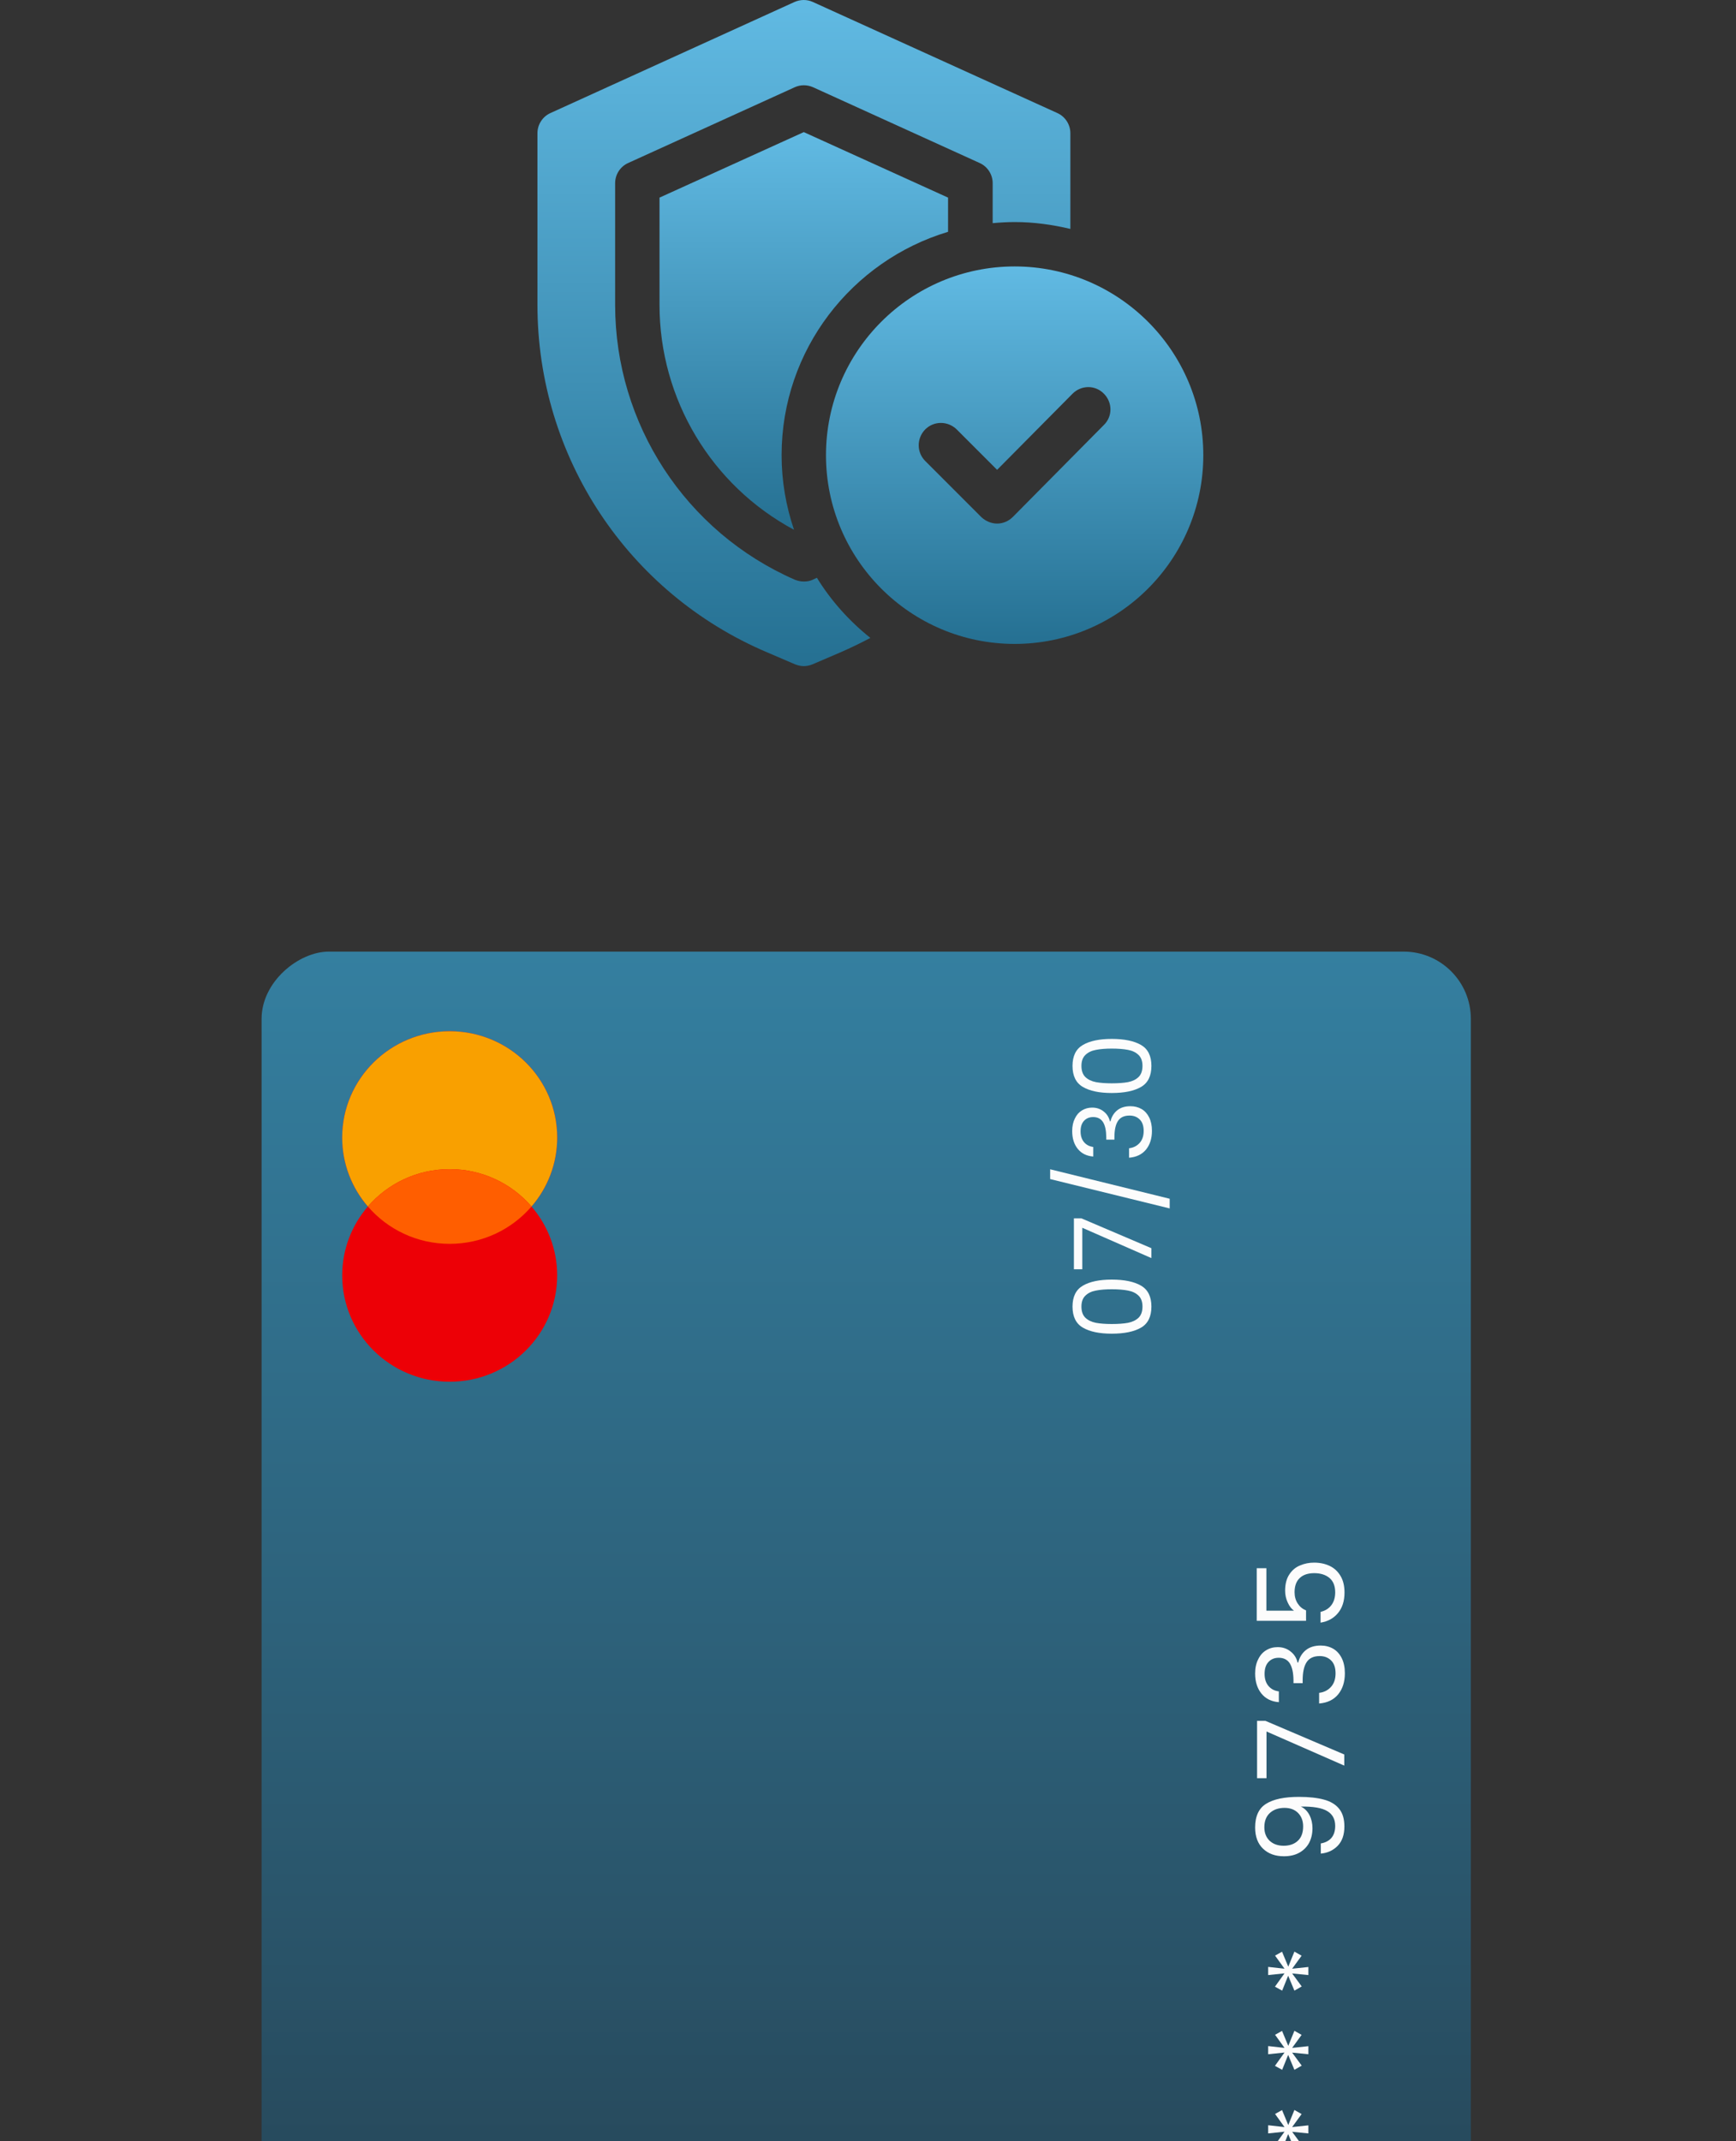
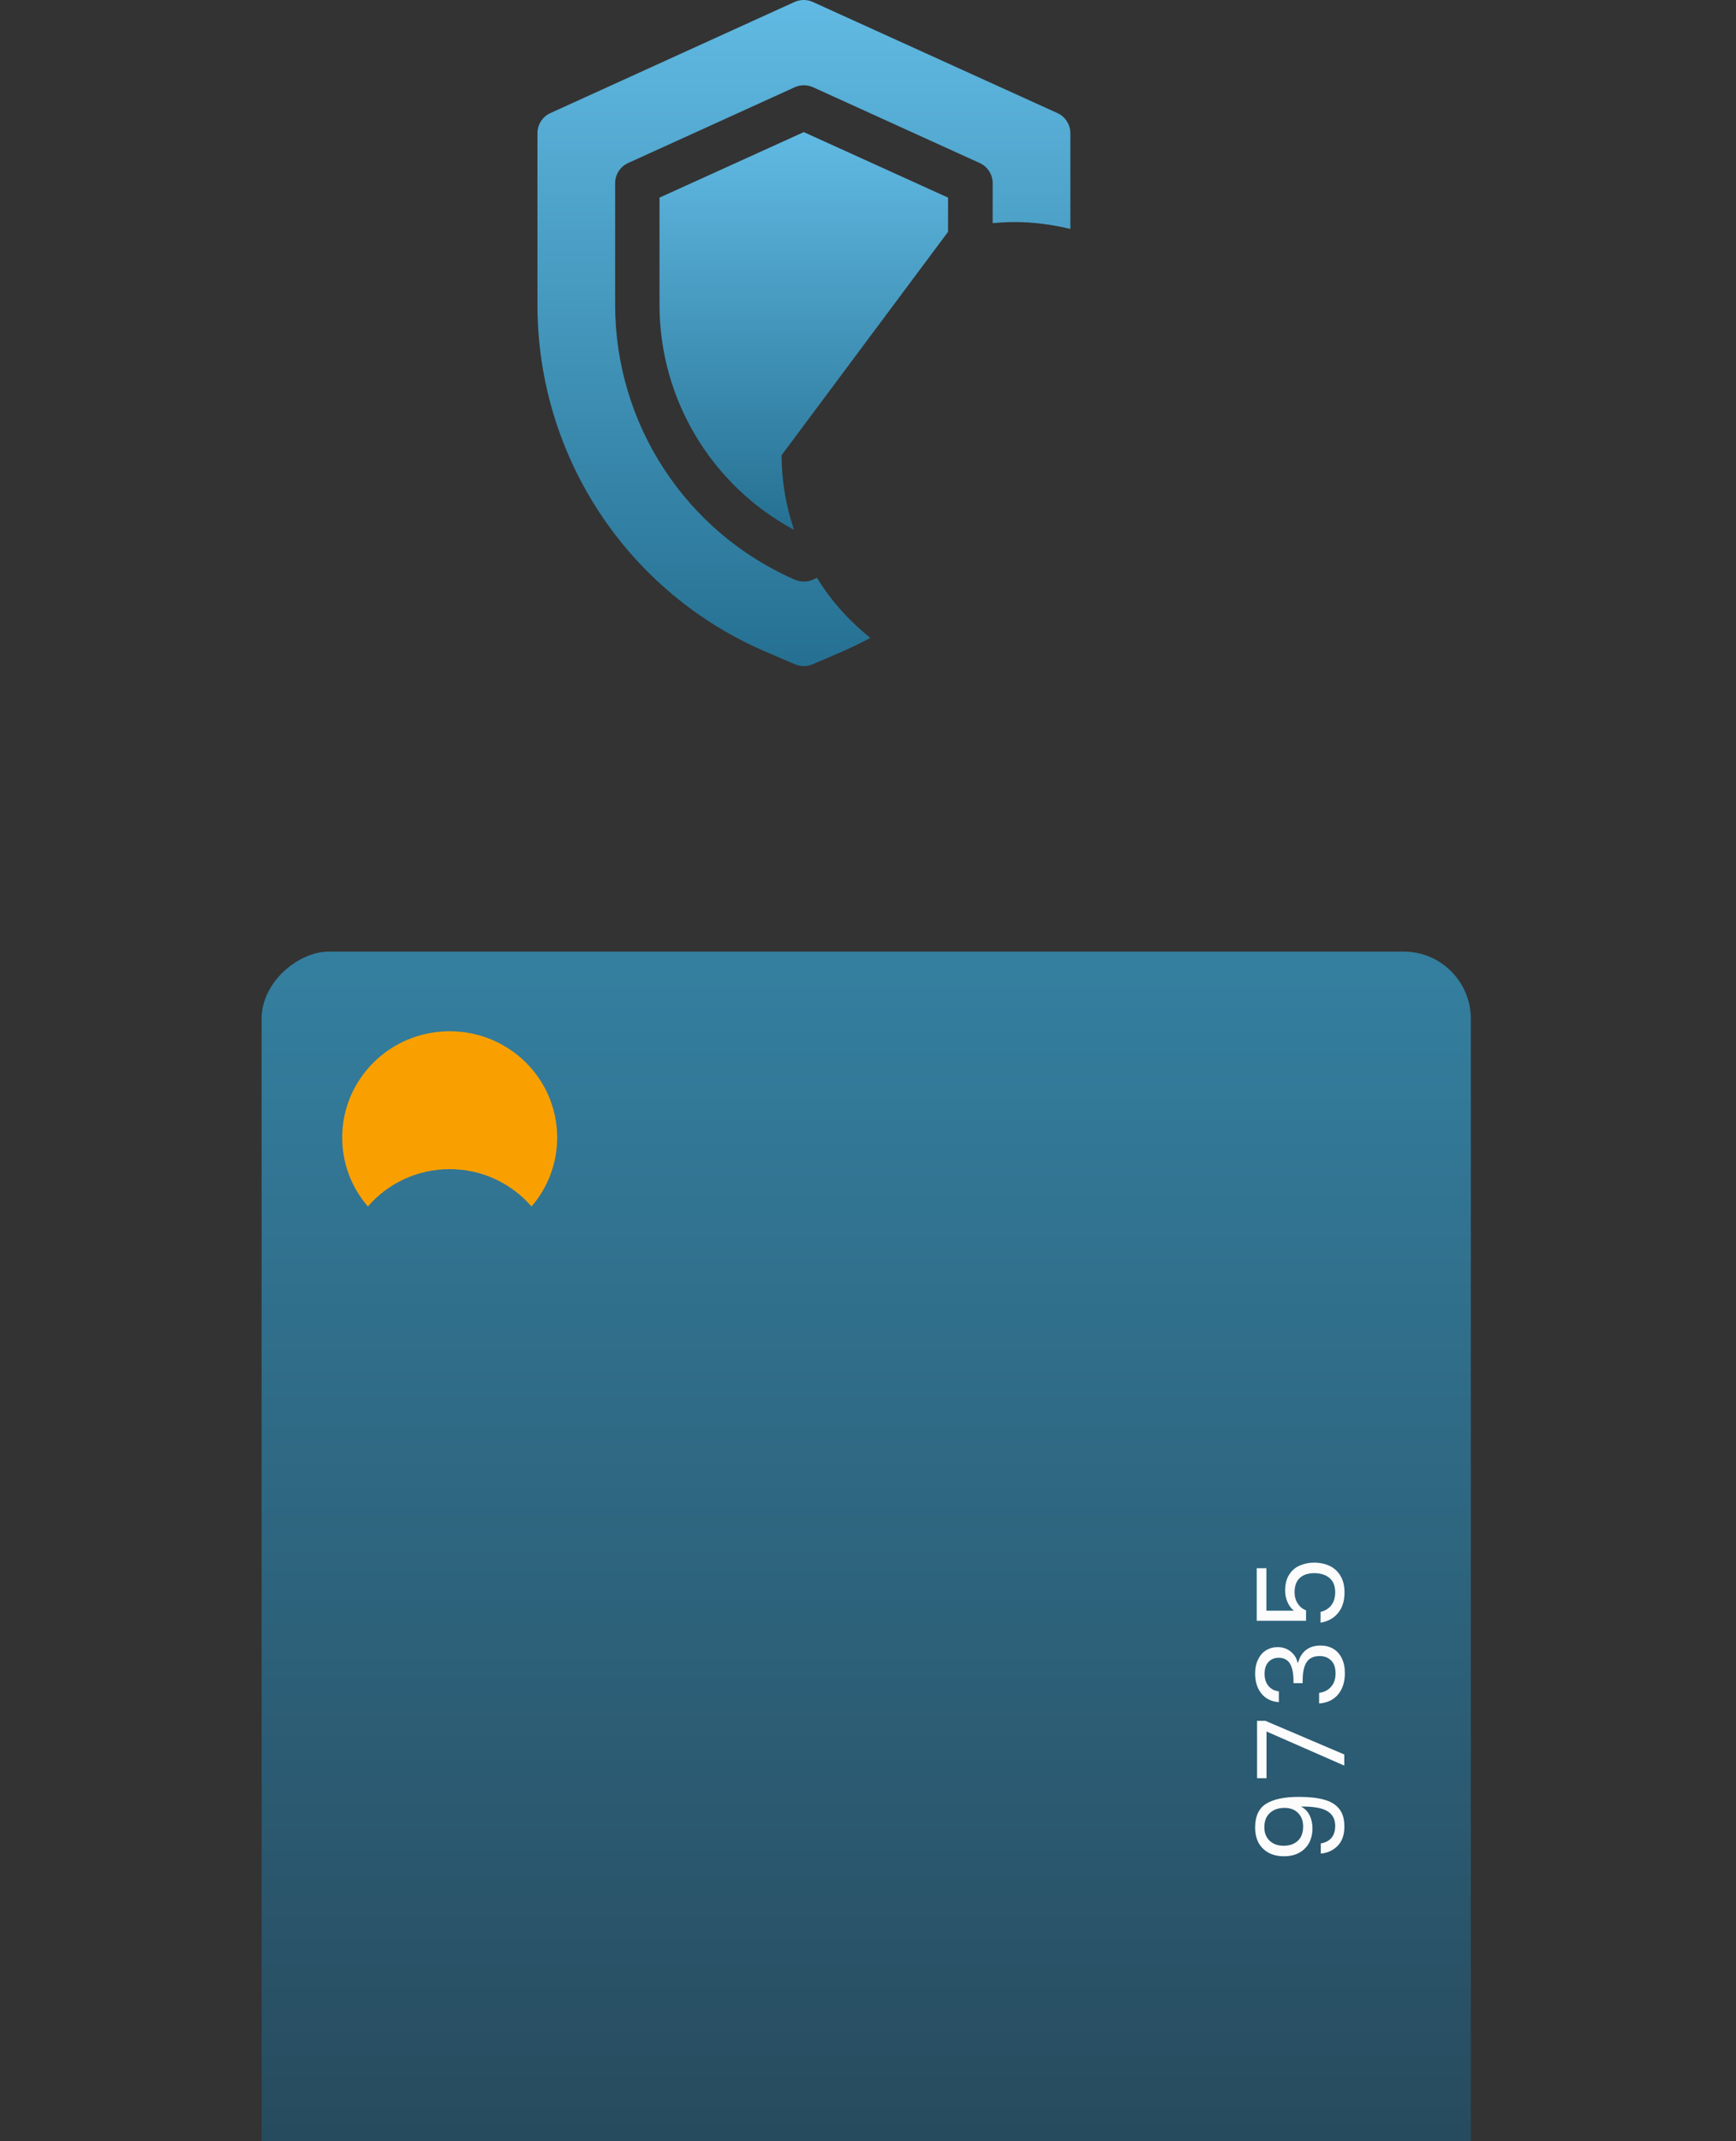
<svg xmlns="http://www.w3.org/2000/svg" width="365" height="450" viewBox="0 0 365 450" fill="none">
  <rect x="0" y="0" width="365" height="450" fill="#333333" stroke="none" />
  <g clip-path="url(#clip0_7024_1652)">
    <rect x="55" y="652" width="452" height="254.25" rx="14.125" transform="rotate(-90 55 652)" fill="url(#paint0_linear_7024_1652)" fill-opacity="0.7" />
-     <path d="M268.085 460.929L269.554 460.115L270.864 463.256L272.153 460.092L273.667 460.951L271.678 463.686L275.091 463.324L275.091 465.019L271.678 464.68L273.689 467.415L272.153 468.296L270.842 465.155L269.576 468.296L268.062 467.46L270.073 464.658L266.638 465.019L266.638 463.302L270.073 463.686L268.085 460.929ZM268.085 444.288L269.554 443.474L270.864 446.615L272.153 443.451L273.667 444.31L271.678 447.045L275.091 446.683L275.091 448.378L271.678 448.039L273.689 450.774L272.153 451.655L270.842 448.514L269.576 451.655L268.062 450.819L270.073 448.017L266.638 448.378L266.638 446.661L270.073 447.045L268.085 444.288ZM268.085 427.647L269.554 426.833L270.864 429.974L272.153 426.81L273.667 427.669L271.678 430.404L275.091 430.042L275.091 431.737L271.678 431.398L273.689 434.133L272.153 435.014L270.842 431.873L269.576 435.014L268.062 434.178L270.073 431.376L266.638 431.737L266.638 430.02L270.073 430.404L268.085 427.647ZM268.085 411.006L269.554 410.192L270.864 413.333L272.153 410.169L273.667 411.028L271.678 413.763L275.091 413.401L275.091 415.096L271.678 414.757L273.689 417.492L272.153 418.373L270.842 415.232L269.576 418.373L268.062 417.537L270.073 414.735L266.638 415.096L266.638 413.379L270.073 413.763L268.085 411.006Z" fill="#FCFCFC" />
    <path d="M277.704 387.436C278.67 387.267 279.416 386.877 279.942 386.267C280.467 385.64 280.73 384.801 280.73 383.75C280.73 382.343 280.179 381.309 279.077 380.648C277.975 379.97 276.119 379.648 273.509 379.682C274.272 380.038 274.874 380.631 275.314 381.461C275.738 382.292 275.95 383.216 275.95 384.233C275.95 385.368 275.721 386.385 275.263 387.284C274.789 388.165 274.102 388.86 273.204 389.369C272.306 389.877 271.221 390.131 269.95 390.131C268.136 390.131 266.678 389.606 265.577 388.555C264.458 387.504 263.898 386.012 263.898 384.08C263.898 381.707 264.67 380.046 266.212 379.097C267.755 378.131 270.051 377.648 273.102 377.648C275.238 377.648 277.001 377.843 278.391 378.232C279.781 378.605 280.84 379.249 281.569 380.165C282.298 381.063 282.662 382.3 282.662 383.877C282.662 385.606 282.196 386.953 281.264 387.919C280.332 388.885 279.145 389.436 277.704 389.572L277.704 387.436ZM273.992 383.851C273.992 382.716 273.645 381.783 272.95 381.055C272.238 380.326 271.28 379.961 270.077 379.961C268.806 379.961 267.78 380.317 267 381.029C266.221 381.741 265.831 382.741 265.831 384.029C265.831 385.216 266.204 386.165 266.949 386.877C267.695 387.572 268.678 387.919 269.899 387.919C271.136 387.919 272.128 387.572 272.874 386.877C273.619 386.182 273.992 385.173 273.992 383.851ZM266.06 361.67L282.637 368.738L282.637 371.077L266.288 363.907L266.288 373.721L264.305 373.721L264.305 361.67L266.06 361.67ZM268.882 357.743C267.322 357.624 266.102 357.022 265.221 355.937C264.339 354.853 263.898 353.446 263.898 351.717C263.898 350.564 264.11 349.573 264.534 348.742C264.941 347.895 265.5 347.259 266.212 346.835C266.924 346.395 267.729 346.174 268.628 346.174C269.678 346.174 270.585 346.479 271.348 347.089C272.111 347.683 272.602 348.462 272.823 349.429L272.95 349.429C273.221 348.327 273.755 347.454 274.552 346.81C275.348 346.166 276.391 345.844 277.679 345.844C278.645 345.844 279.518 346.064 280.298 346.505C281.06 346.945 281.662 347.606 282.103 348.488C282.543 349.369 282.764 350.429 282.764 351.666C282.764 353.463 282.298 354.937 281.365 356.09C280.416 357.243 279.077 357.887 277.348 358.022L277.348 355.785C278.365 355.666 279.196 355.251 279.84 354.539C280.484 353.827 280.806 352.878 280.806 351.691C280.806 350.505 280.501 349.607 279.891 348.996C279.264 348.369 278.459 348.056 277.475 348.056C276.204 348.056 275.289 348.479 274.73 349.327C274.17 350.174 273.891 351.454 273.891 353.166L273.891 353.751L271.958 353.751L271.958 353.141C271.941 351.581 271.687 350.403 271.195 349.607C270.687 348.81 269.907 348.412 268.856 348.412C267.958 348.412 267.238 348.708 266.695 349.301C266.153 349.878 265.882 350.708 265.882 351.793C265.882 352.844 266.153 353.692 266.695 354.336C267.238 354.98 267.966 355.361 268.882 355.48L268.882 357.743ZM266.263 329.586L266.263 338.511L272.06 338.511C271.518 338.121 271.077 337.544 270.738 336.782C270.382 336.019 270.204 335.197 270.204 334.315C270.204 332.909 270.501 331.764 271.094 330.883C271.67 330.002 272.424 329.374 273.357 329.002C274.272 328.612 275.247 328.417 276.28 328.417C277.501 328.417 278.594 328.646 279.56 329.103C280.526 329.561 281.289 330.264 281.849 331.214C282.408 332.146 282.688 333.307 282.688 334.697C282.688 336.477 282.23 337.917 281.315 339.019C280.399 340.121 279.179 340.79 277.653 341.028L277.653 338.765C278.62 338.544 279.374 338.078 279.916 337.366C280.459 336.654 280.73 335.756 280.73 334.671C280.73 333.332 280.332 332.324 279.535 331.646C278.721 330.968 277.653 330.629 276.331 330.629C275.009 330.629 273.992 330.968 273.28 331.646C272.551 332.324 272.187 333.324 272.187 334.646C272.187 335.544 272.407 336.332 272.848 337.01C273.272 337.671 273.857 338.155 274.602 338.46L274.602 340.646L264.229 340.646L264.229 329.586L266.263 329.586Z" fill="#FCFCFC" />
-     <path d="M233.748 280.3C231.157 280.3 229.138 279.878 227.692 279.035C226.23 278.191 225.499 276.714 225.499 274.605C225.499 272.511 226.23 271.042 227.692 270.198C229.138 269.354 231.157 268.932 233.748 268.932C236.385 268.932 238.434 269.354 239.896 270.198C241.357 271.042 242.088 272.511 242.088 274.605C242.088 276.714 241.357 278.191 239.896 279.035C238.434 279.878 236.385 280.3 233.748 280.3ZM233.748 270.966C232.438 270.966 231.33 271.057 230.426 271.238C229.507 271.403 228.769 271.757 228.211 272.3C227.654 272.827 227.375 273.596 227.375 274.605C227.375 275.63 227.654 276.413 228.211 276.955C228.769 277.483 229.507 277.837 230.426 278.018C231.33 278.183 232.438 278.266 233.748 278.266C235.104 278.266 236.242 278.183 237.161 278.018C238.08 277.837 238.818 277.483 239.376 276.955C239.933 276.413 240.212 275.63 240.212 274.605C240.212 273.596 239.933 272.827 239.376 272.3C238.818 271.757 238.08 271.403 237.161 271.238C236.242 271.057 235.104 270.966 233.748 270.966ZM227.353 256.052L242.088 262.335L242.088 264.414L227.556 258.041L227.556 266.764L225.793 266.764L225.793 256.052L227.353 256.052ZM220.799 245.749L245.93 251.941L245.93 253.975L220.799 247.805L220.799 245.749ZM229.861 243.069C228.475 242.963 227.39 242.428 226.607 241.464C225.823 240.5 225.432 239.249 225.432 237.712C225.432 236.688 225.62 235.807 225.997 235.068C226.358 234.315 226.855 233.75 227.488 233.373C228.121 232.982 228.837 232.786 229.635 232.786C230.569 232.786 231.375 233.057 232.053 233.599C232.731 234.127 233.168 234.82 233.364 235.678L233.477 235.678C233.718 234.699 234.193 233.923 234.901 233.351C235.609 232.778 236.536 232.492 237.681 232.492C238.54 232.492 239.316 232.688 240.009 233.079C240.687 233.471 241.222 234.059 241.613 234.842C242.005 235.626 242.201 236.567 242.201 237.667C242.201 239.264 241.787 240.575 240.958 241.6C240.114 242.624 238.924 243.197 237.387 243.317L237.387 241.328C238.291 241.223 239.029 240.854 239.602 240.221C240.174 239.588 240.461 238.745 240.461 237.69C240.461 236.635 240.189 235.837 239.647 235.294C239.09 234.737 238.374 234.458 237.5 234.458C236.37 234.458 235.556 234.835 235.059 235.588C234.562 236.341 234.313 237.479 234.313 239.001L234.313 239.52L232.596 239.52L232.596 238.978C232.581 237.592 232.355 236.545 231.918 235.837C231.466 235.129 230.773 234.774 229.839 234.774C229.04 234.774 228.4 235.038 227.918 235.565C227.436 236.078 227.194 236.816 227.194 237.78C227.194 238.714 227.436 239.468 227.918 240.04C228.4 240.613 229.048 240.952 229.861 241.057L229.861 243.069ZM233.748 229.715C231.157 229.715 229.138 229.293 227.692 228.449C226.23 227.606 225.499 226.129 225.499 224.02C225.499 221.926 226.23 220.457 227.692 219.613C229.138 218.769 231.157 218.347 233.748 218.347C236.385 218.347 238.434 218.769 239.896 219.613C241.357 220.457 242.088 221.926 242.088 224.02C242.088 226.129 241.357 227.606 239.896 228.449C238.434 229.293 236.385 229.715 233.748 229.715ZM233.748 220.381C232.438 220.381 231.33 220.472 230.426 220.652C229.507 220.818 228.769 221.172 228.211 221.715C227.654 222.242 227.375 223.01 227.375 224.02C227.375 225.044 227.654 225.828 228.211 226.37C228.769 226.898 229.507 227.252 230.426 227.432C231.33 227.598 232.438 227.681 233.748 227.681C235.104 227.681 236.242 227.598 237.161 227.432C238.08 227.252 238.818 226.898 239.376 226.37C239.933 225.828 240.212 225.044 240.212 224.02C240.212 223.01 239.933 222.242 239.376 221.715C238.818 221.172 238.08 220.818 237.161 220.652C236.242 220.472 235.104 220.381 233.748 220.381Z" fill="#FCFCFC" />
-     <path fill-rule="evenodd" clip-rule="evenodd" d="M111.75 253.568C115.117 257.469 117.149 262.53 117.149 268.059C117.149 280.398 107.031 290.4 94.549 290.4C82.068 290.4 71.949 280.398 71.949 268.059C71.949 262.53 73.981 257.469 77.348 253.568C73.981 249.667 71.949 244.606 71.949 239.077C71.949 226.738 82.068 216.736 94.549 216.736C107.031 216.736 117.149 226.738 117.149 239.077C117.149 244.606 115.117 249.667 111.75 253.568Z" fill="#ED0006" />
    <path fill-rule="evenodd" clip-rule="evenodd" d="M111.75 253.568C107.605 248.765 101.437 245.719 94.549 245.719C87.661 245.719 81.493 248.765 77.348 253.568C73.981 249.667 71.949 244.607 71.949 239.077C71.949 226.738 82.068 216.736 94.549 216.736C107.031 216.736 117.149 226.738 117.149 239.077C117.149 244.607 115.117 249.667 111.75 253.568Z" fill="#F9A000" />
-     <path fill-rule="evenodd" clip-rule="evenodd" d="M111.752 253.568C107.606 248.765 101.438 245.719 94.551 245.719C87.663 245.719 81.495 248.765 77.35 253.568C81.495 258.372 87.663 261.417 94.551 261.417C101.438 261.417 107.606 258.372 111.752 253.568Z" fill="#FF5E00" />
    <path d="M171.753 121.427C171.473 121.567 171.193 121.707 170.867 121.847C170.26 122.127 169.653 122.22 169 122.22C168.347 122.22 167.74 122.08 167.133 121.847C144.173 111.813 129.333 89.133 129.333 64.073V38.5C129.333 36.68 130.407 35 132.087 34.253L167.087 18.34C168.3 17.78 169.7 17.78 170.96 18.34L205.96 34.253C207.64 35 208.713 36.68 208.713 38.5V46.9C210.253 46.76 211.793 46.667 213.38 46.667C217.393 46.667 221.313 47.227 225.047 48.113V28C225.047 26.18 223.973 24.5 222.293 23.753L170.913 0.42C169.7 -0.14 168.3 -0.14 167.04 0.42L115.753 23.753C114.073 24.5 113 26.18 113 28V64.073C113 95.947 131.947 124.647 161.3 137.107L167.18 139.627C167.787 139.86 168.393 140 169 140C169.607 140 170.26 139.86 170.82 139.627L176.7 137.107C178.847 136.173 180.947 135.147 183 134.073C178.567 130.527 174.74 126.28 171.753 121.427Z" fill="url(#paint1_linear_7024_1652)" />
-     <path d="M199.333 48.72V41.533L168.999 27.766L138.666 41.533V64.073C138.666 83.953 149.633 102.06 166.946 111.346C165.266 106.4 164.333 101.126 164.333 95.666C164.333 73.5 179.126 54.786 199.333 48.72Z" fill="url(#paint2_linear_7024_1652)" />
-     <path d="M213.333 55.999C191.446 55.999 173.666 73.779 173.666 95.666C173.666 117.553 191.446 135.333 213.333 135.333C235.219 135.333 252.999 117.553 252.999 95.666C252.999 73.779 235.219 55.999 213.333 55.999ZM232.139 89.273L212.959 108.64C212.073 109.526 210.906 110.04 209.646 110.04C208.433 110.04 207.219 109.526 206.333 108.686L194.526 96.879C192.706 95.059 192.706 92.12 194.526 90.253C196.346 88.433 199.286 88.433 201.153 90.253L209.646 98.746L225.513 82.74C227.333 80.919 230.273 80.873 232.093 82.74C233.913 84.559 233.959 87.499 232.093 89.32L232.139 89.273Z" fill="url(#paint3_linear_7024_1652)" />
+     <path d="M199.333 48.72V41.533L168.999 27.766L138.666 41.533V64.073C138.666 83.953 149.633 102.06 166.946 111.346C165.266 106.4 164.333 101.126 164.333 95.666Z" fill="url(#paint2_linear_7024_1652)" />
  </g>
  <defs>
    <linearGradient id="paint0_linear_7024_1652" x1="55" y1="779.125" x2="507" y2="779.125" gradientUnits="userSpaceOnUse">
      <stop stop-color="#141924" />
      <stop offset="1" stop-color="#35A0CF" />
    </linearGradient>
    <linearGradient id="paint1_linear_7024_1652" x1="169.023" y1="0" x2="169.023" y2="140" gradientUnits="userSpaceOnUse">
      <stop stop-color="#61BAE3" />
      <stop offset="1" stop-color="#257092" />
    </linearGradient>
    <linearGradient id="paint2_linear_7024_1652" x1="168.999" y1="27.766" x2="168.999" y2="111.346" gradientUnits="userSpaceOnUse">
      <stop stop-color="#61BAE3" />
      <stop offset="1" stop-color="#257092" />
    </linearGradient>
    <linearGradient id="paint3_linear_7024_1652" x1="213.333" y1="55.999" x2="213.333" y2="135.333" gradientUnits="userSpaceOnUse">
      <stop stop-color="#61BAE3" />
      <stop offset="1" stop-color="#257092" />
    </linearGradient>
    <clipPath id="clip0_7024_1652">
      <rect width="365" height="450" fill="white" />
    </clipPath>
  </defs>
</svg>